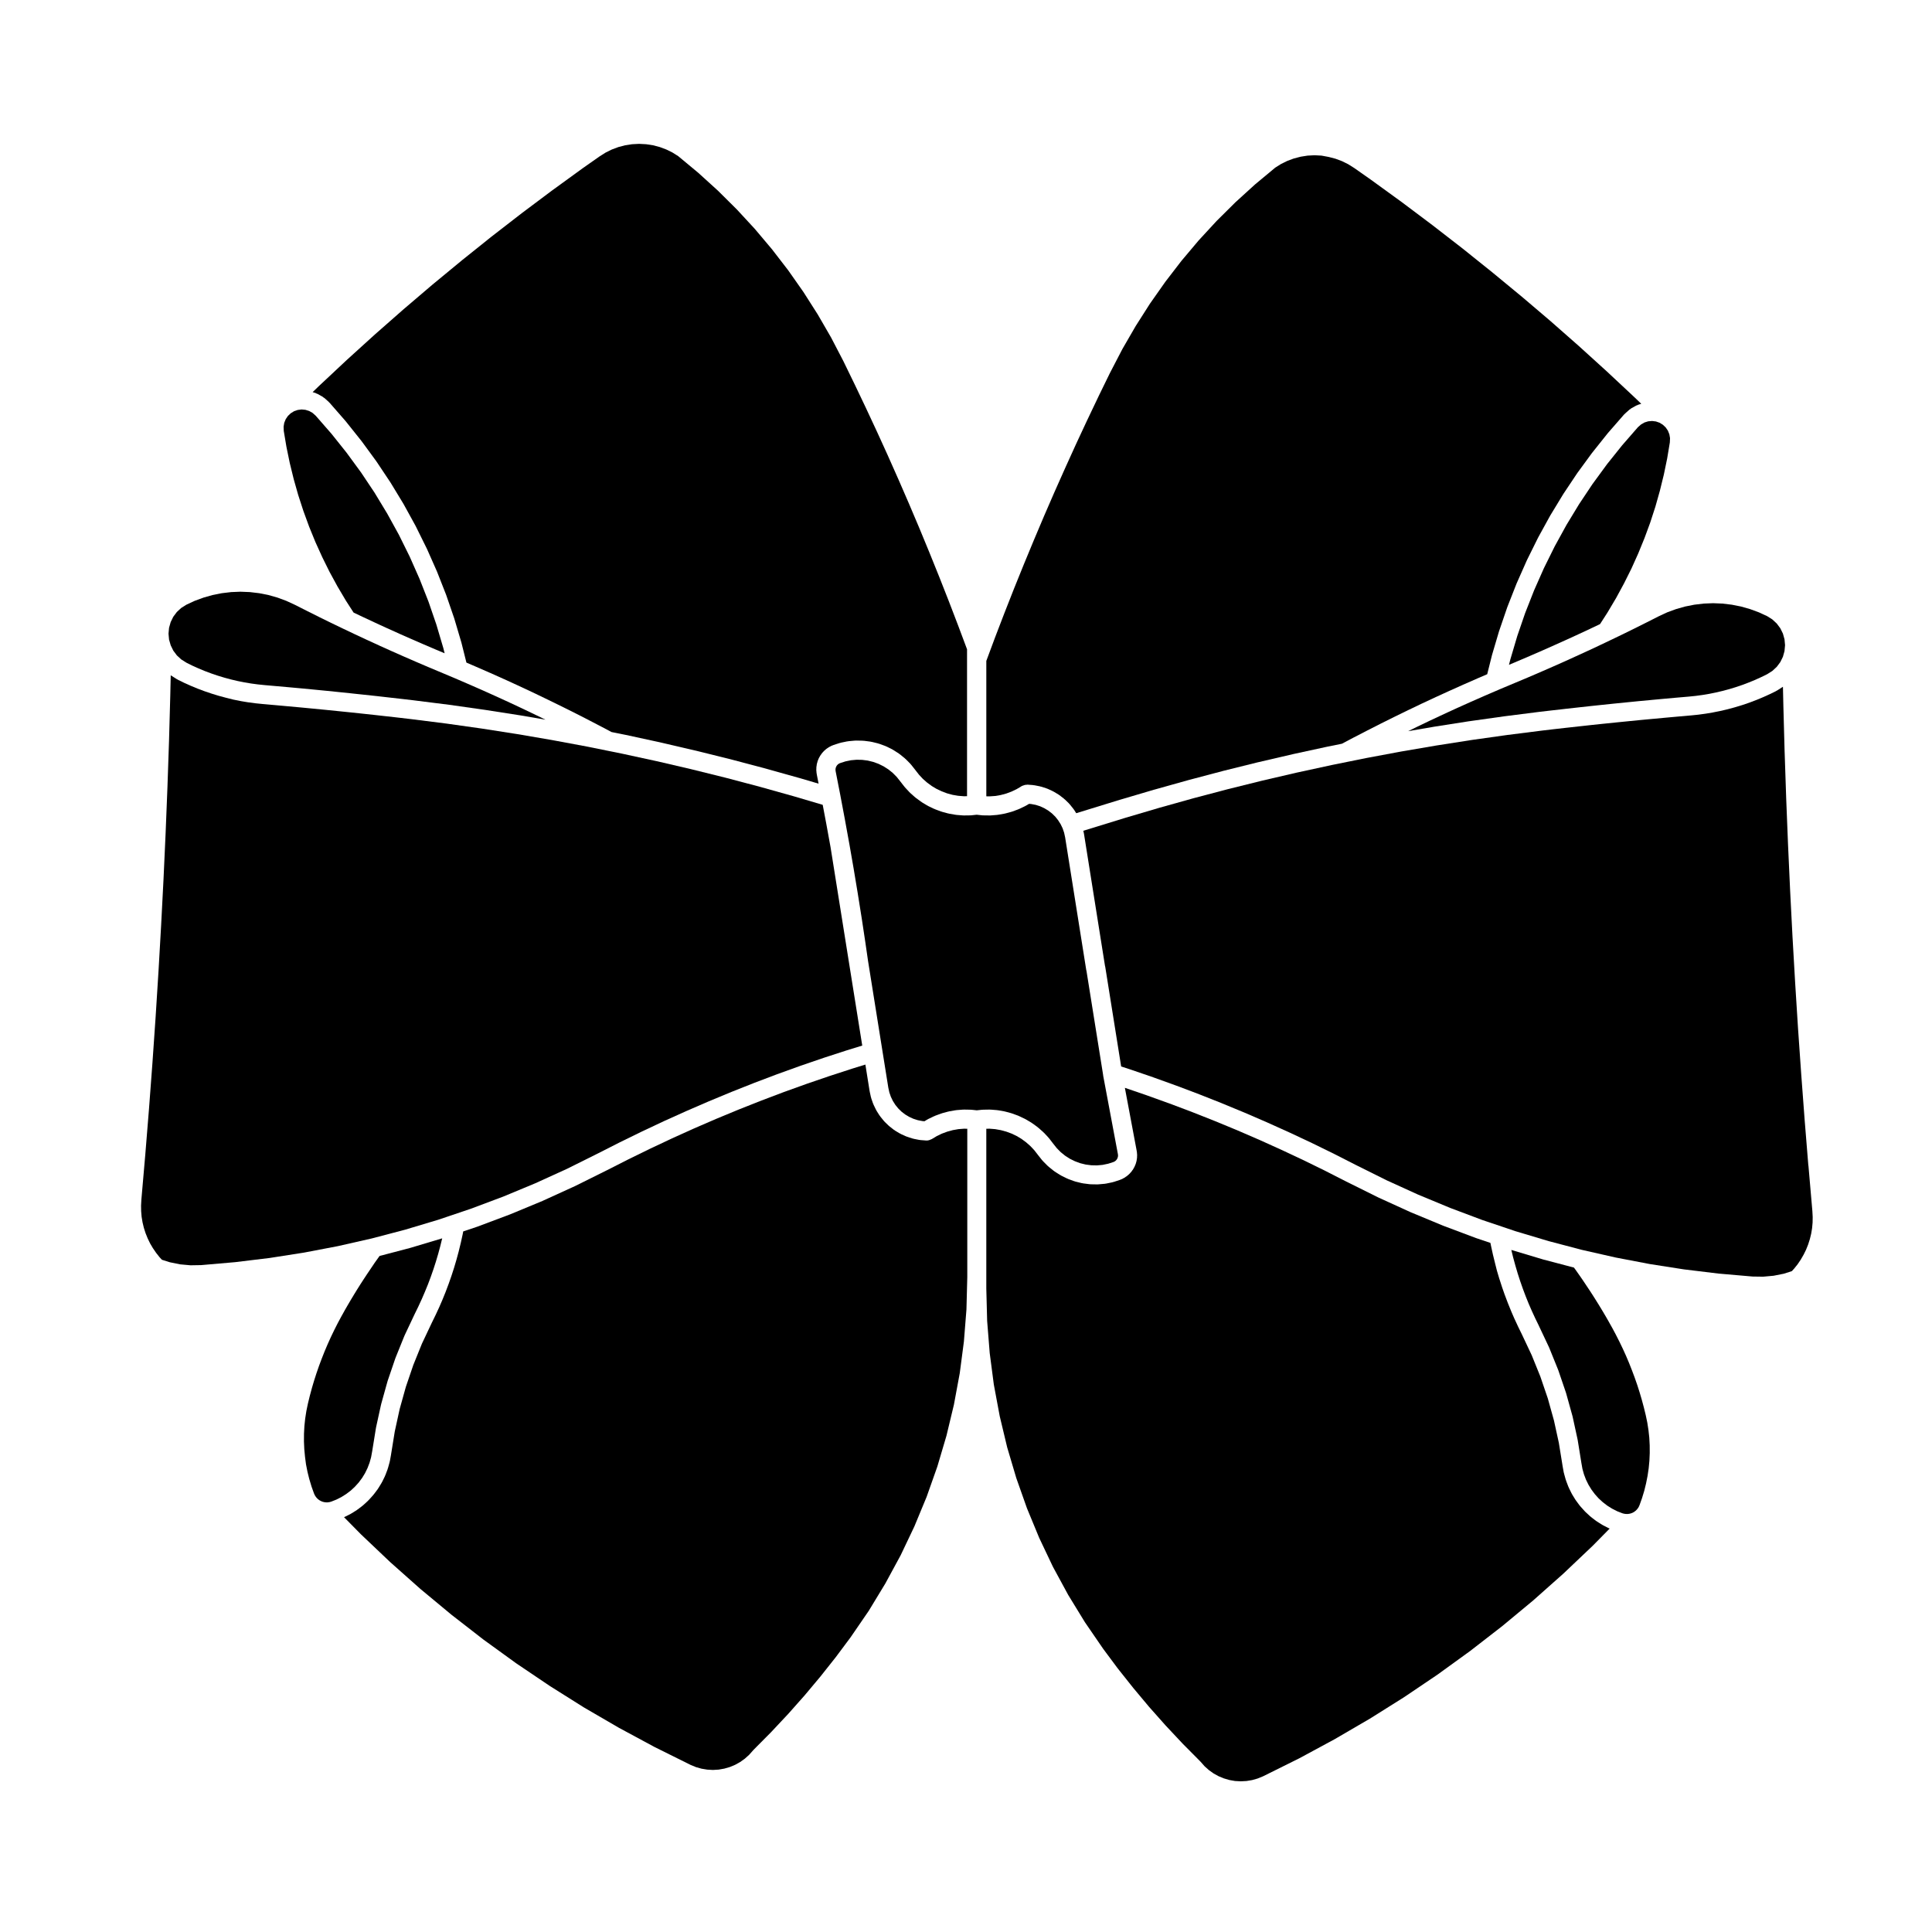
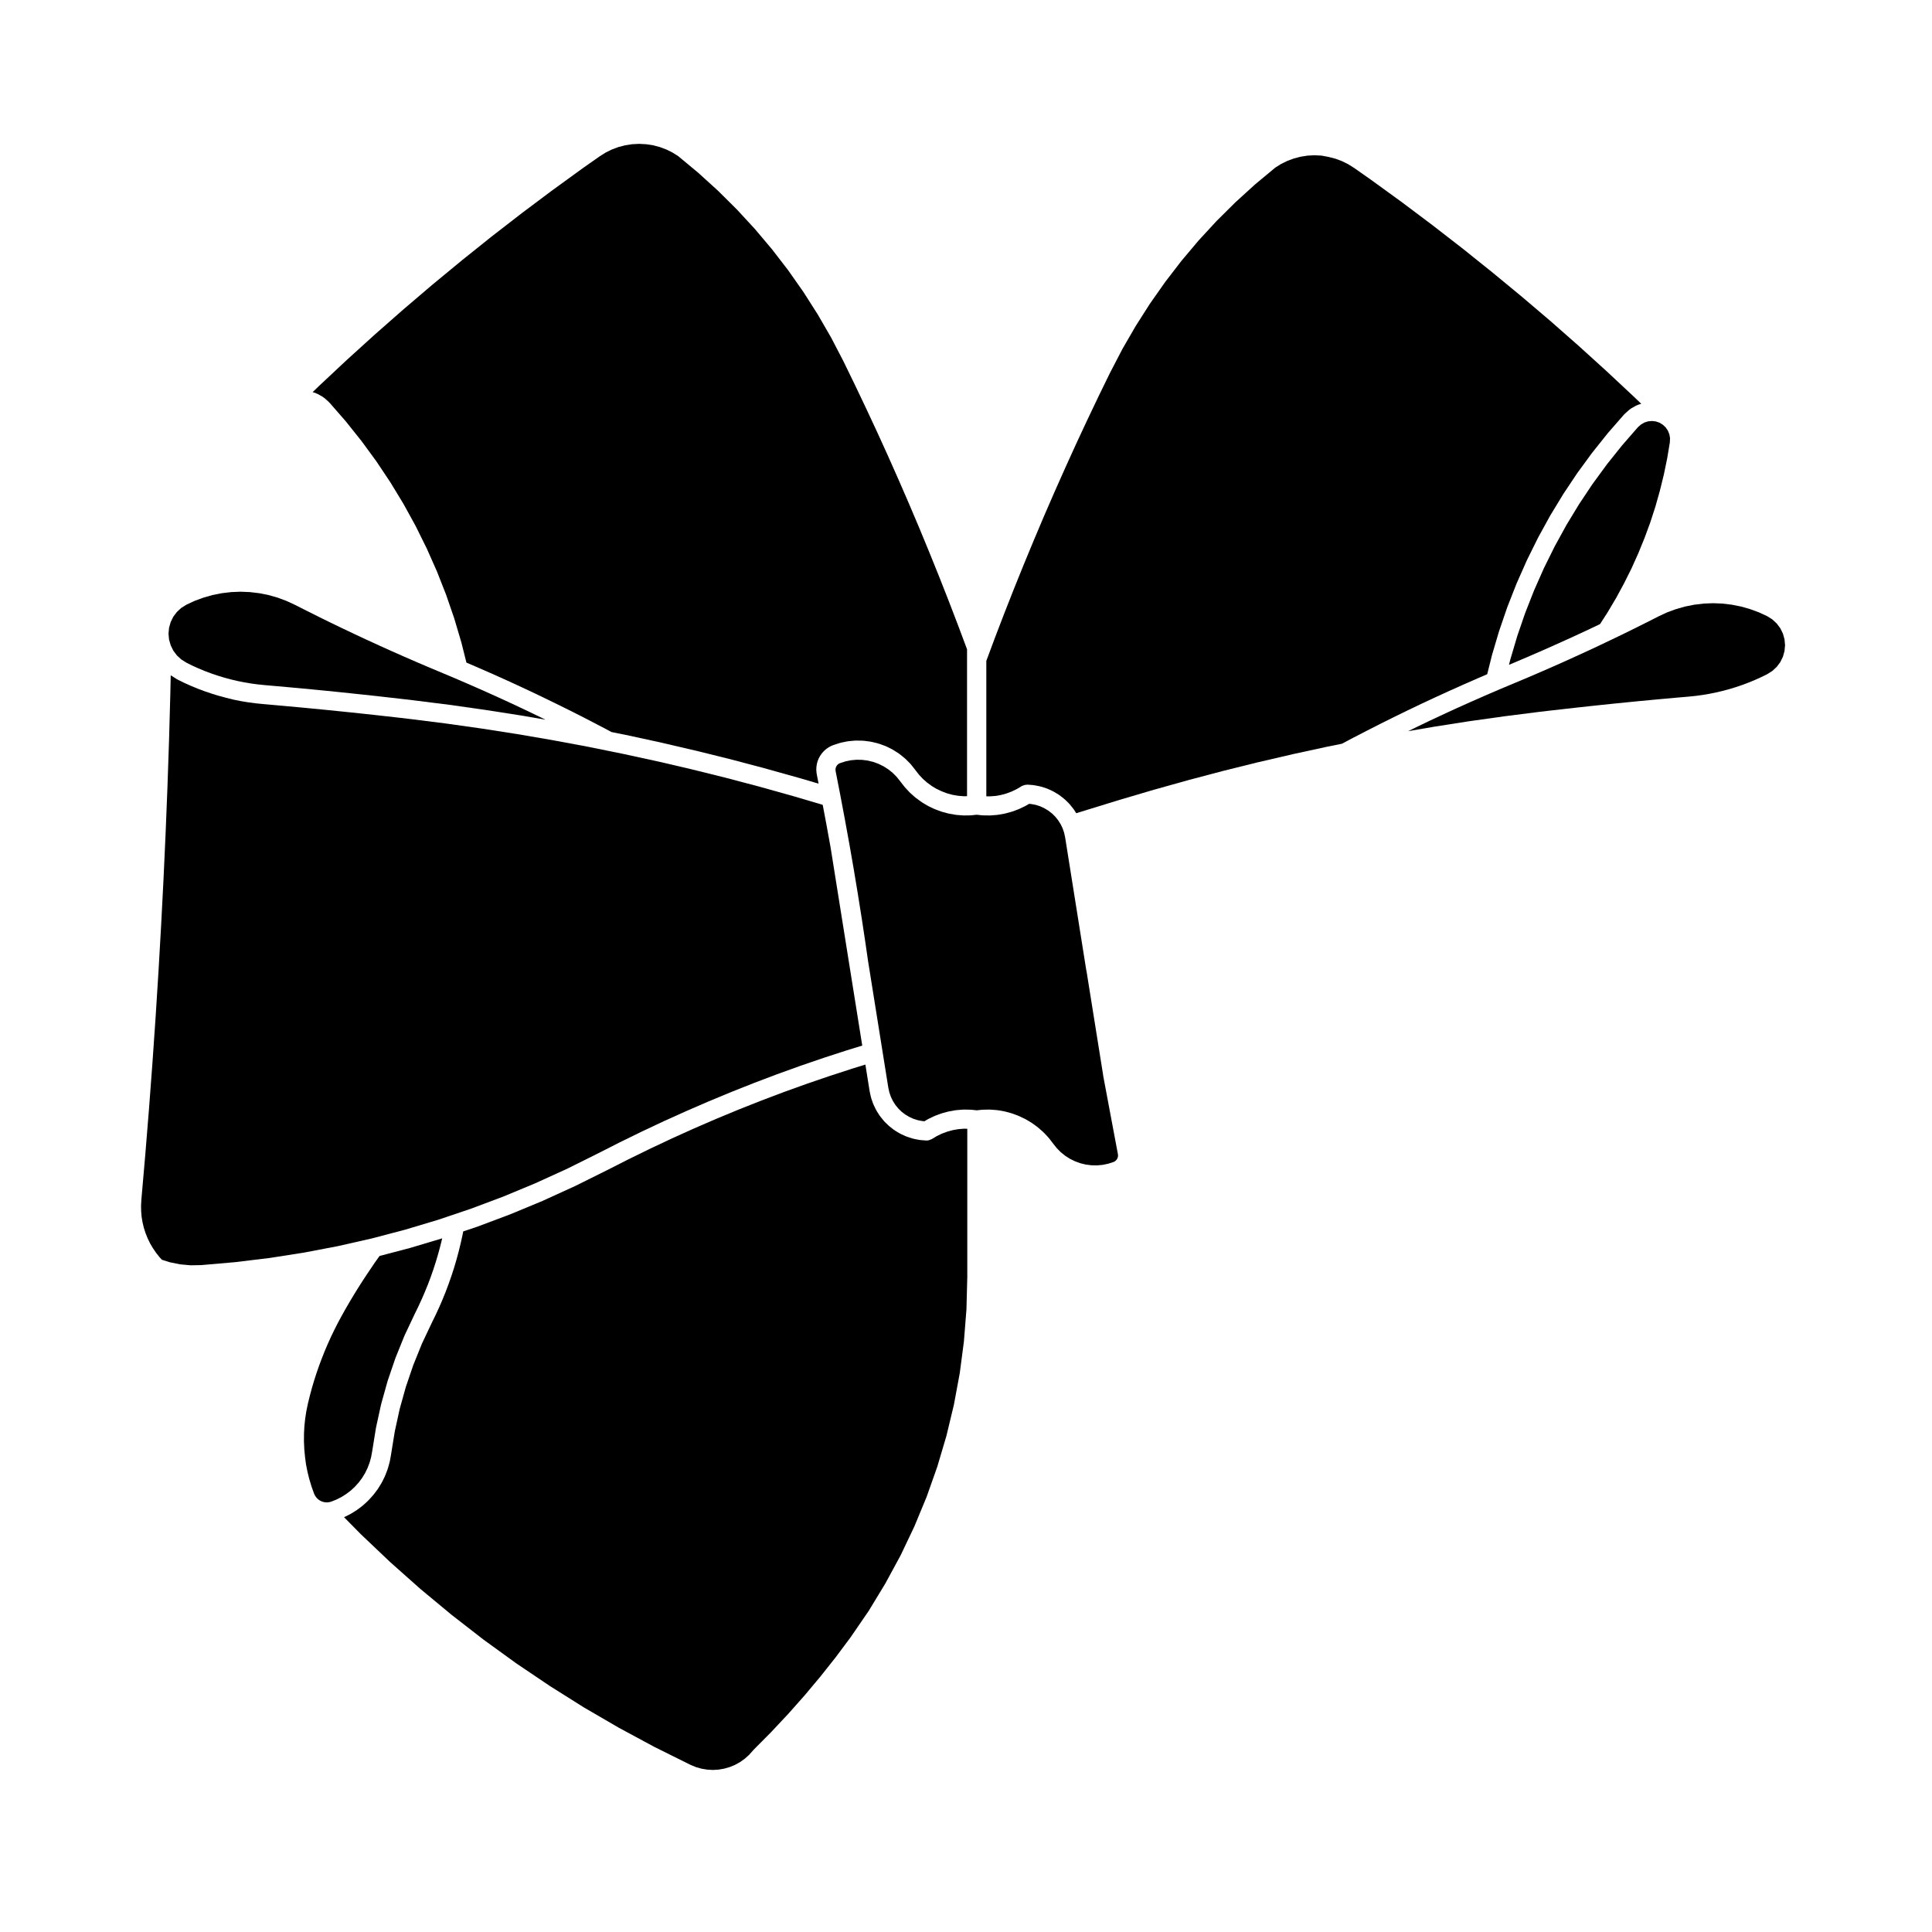
<svg xmlns="http://www.w3.org/2000/svg" fill="#000000" width="800px" height="800px" version="1.1" viewBox="144 144 512 512">
  <g>
-     <path d="m561.57 480.55-0.457-0.629-8.082-2.125c-0.012 0-0.016-0.012-0.031-0.012-0.016-0.012-0.035-0.004-0.051-0.012l-8.434-2.527 0.492 2.023s0.004 0 0.004 0.004l0.582 2.129 0.609 2.062v0.004l0.641 1.98 0.73 2.086 0.746 1.98 0.785 1.949v0.004l0.875 2.004 0.898 1.941 0.953 1.953v0.02c0.004 0.012 0.012 0.012 0.012 0.016l2.664 5.644c0.012 0.02 0.004 0.051 0.016 0.07 0.012 0.023 0.031 0.039 0.039 0.059l2.344 5.793c0.012 0.02 0.004 0.039 0.016 0.07 0.012 0.02 0.031 0.035 0.035 0.059l2.016 5.91c0.004 0.023 0.004 0.051 0.012 0.074 0.004 0.023 0.023 0.039 0.035 0.066l1.672 6.016c0.012 0.023 0 0.051 0.012 0.07 0.004 0.031 0.02 0.047 0.031 0.07l1.328 6.102c0.012 0.02 0 0.047 0 0.07 0.012 0.023 0.023 0.047 0.031 0.07l0.992 6.16 0.277 1.562 0.402 1.441 0.527 1.395 0.672 1.367 0.777 1.27 0.902 1.215 0.996 1.113 1.113 1.023 1.199 0.922 1.258 0.785 1.352 0.691 1.375 0.539 0.473 0.125 0.441 0.059 0.473 0.012 0.438-0.055 0.457-0.109 0.434-0.168 0.395-0.215 0.367-0.277 0.328-0.309 0.301-0.363 0.242-0.383 0.215-0.484 0.648-1.82 0.598-1.969 0.484-1.969 0.395-1.996 0.297-2.004 0.188-1.988 0.09-2.035-0.012-2.062-0.105-1.996-0.219-2.019-0.312-2.004-0.418-1.996-0.492-2.012-0.543-2.019v-0.004l-0.574-1.949-0.621-1.953-0.699-2.004-0.711-1.898-0.754-1.91-0.816-1.93-0.867-1.91-0.875-1.82-0.961-1.895v-0.004l-0.957-1.785-0.82-1.457v-0.012l-0.805-1.406-0.848-1.441-0.855-1.414v-0.004l-0.855-1.375v-0.004l-0.891-1.414-0.012-0.02-0.883-1.359-0.926-1.387-0.906-1.359-0.953-1.375z" />
    <path d="m583.5 307.36-3.082 1.566h-0.008l-3.172 1.586h-0.004l-0.012 0.008-3.168 1.559h-0.012l-0.008 0.008-3.188 1.535h-0.004l-0.008 0.004-3.199 1.523-0.012 0.004-0.004 0.004-3.199 1.492h-0.012l-0.004 0.008-3.215 1.469-0.016 0.012-3.219 1.453h-0.012l-0.004 0.008-3.234 1.43h-0.012l-0.004 0.004-3.238 1.41-0.012 0.008h-0.004l-3.254 1.395h-0.012l-0.008 0.004-6.93 2.906-0.004 0.008-3.68 1.582-0.008 0.004-3.617 1.594h-0.012l-3.652 1.641h-0.004l-3.602 1.652-3.609 1.691h-0.004l-3.613 1.734-2.25 1.105 6.711-1.148h0.012l0.027-0.012 9.336-1.461h0.02l0.02-0.004 9.363-1.316h0.02l0.016-0.004 9.379-1.191h0.02l3.285-0.383h0.012l3.273-0.371 0.004-0.004 3.281-0.363 3.285-0.363h0.004l3.285-0.348h0.004l3.285-0.344h0.008l3.289-0.328 3.277-0.328h0.016l3.277-0.305 0.008-0.004 3.289-0.305h0.012l3.285-0.297h0.004l3.25-0.281h0.004l1.84-0.188 1.809-0.246 1.805-0.301 1.746-0.355 1.773-0.418 1.77-0.473 1.707-0.52 1.754-0.594 1.68-0.637 1.672-0.684 1.652-0.75 1.586-0.777 1.375-0.871 1.156-1.074 0.941-1.258 0.691-1.406 0.422-1.512 0.145-1.566-0.145-1.562-0.422-1.512-0.691-1.406-0.941-1.258-1.156-1.074-1.367-0.867-2.195-1.016-2.359-0.867-2.391-0.68-2.434-0.484-2.496-0.297-2.481-0.102-2.473 0.102-2.504 0.297-2.434 0.484-2.394 0.68-2.336 0.855z" />
-     <path d="m423.04 559.22 4.047 7.457 4.438 7.246 4.82 7.023 3.883 5.219 4.102 5.164 4.203 5.023 4.348 4.898 4.519 4.82 4.621 4.656c0.02 0.02 0.02 0.039 0.039 0.059 0.016 0.02 0.039 0.02 0.059 0.039l1.109 1.254 1.129 1.008 1.238 0.887 1.328 0.734 1.395 0.578 1.473 0.434 1.5 0.266 1.496 0.082 1.559-0.082 1.48-0.246 1.461-0.414 1.461-0.598 9.578-4.758 9.355-5.055 9.332-5.438s0.004 0 0.012-0.004l8.992-5.648h0.004l8.934-6.031 8.652-6.266 8.484-6.578 8.223-6.82 7.996-7.106 7.777-7.379 4.484-4.551c-0.023-0.016-0.047-0.035-0.074-0.051-0.035-0.016-0.07-0.004-0.105-0.023l-1.547-0.785c-0.051-0.02-0.07-0.059-0.105-0.09-0.031-0.012-0.059-0.004-0.09-0.02l-1.473-0.926c-0.047-0.031-0.074-0.082-0.109-0.105-0.031-0.02-0.059-0.012-0.09-0.031l-1.375-1.055c-0.031-0.031-0.039-0.059-0.07-0.09-0.035-0.023-0.074-0.035-0.105-0.059l-1.281-1.18c-0.035-0.031-0.047-0.07-0.074-0.102-0.023-0.031-0.059-0.039-0.09-0.07l-1.16-1.289c-0.031-0.035-0.039-0.082-0.07-0.105-0.02-0.031-0.059-0.039-0.082-0.07l-1.039-1.395c-0.031-0.039-0.035-0.086-0.059-0.125-0.02-0.023-0.055-0.035-0.074-0.066l-0.906-1.484c-0.02-0.047-0.02-0.098-0.051-0.133-0.012-0.031-0.051-0.039-0.059-0.07l-0.766-1.566c-0.02-0.047-0.016-0.098-0.035-0.137-0.016-0.031-0.047-0.039-0.055-0.07l-0.613-1.621c-0.02-0.051-0.012-0.102-0.023-0.145-0.012-0.031-0.039-0.039-0.051-0.07l-0.465-1.676c-0.012-0.035 0-0.074-0.012-0.105-0.012-0.047-0.039-0.086-0.051-0.121l-0.309-1.715c0-0.004 0.004-0.012 0-0.02 0-0.004 0-0.012-0.004-0.02l-0.988-6.109-1.301-5.953-1.633-5.859-1.98-5.801-2.281-5.637-2.621-5.562-0.973-1.98c0-0.012 0-0.023-0.012-0.039 0-0.004-0.012-0.012-0.012-0.016l-0.926-2c-0.012-0.012-0.004-0.023-0.012-0.035-0.004-0.004-0.012-0.016-0.02-0.02l-0.875-2.019c0-0.012 0-0.031-0.004-0.039-0.004-0.012-0.016-0.012-0.016-0.02l-0.828-2.035c-0.004-0.016 0-0.031-0.012-0.039 0-0.012-0.012-0.012-0.012-0.02l-0.777-2.062c-0.012-0.016-0.004-0.023-0.012-0.035 0-0.012-0.012-0.012-0.016-0.02l-0.73-2.086c-0.004-0.012-0.004-0.023-0.004-0.039 0-0.004-0.012-0.012-0.012-0.016l-0.68-2.102c-0.012-0.012 0-0.023-0.012-0.039 0-0.012-0.012-0.012-0.012-0.02l-0.629-2.109v-0.039c0-0.004-0.012-0.016-0.016-0.02l-0.539-2.144v-0.031c-0.004-0.012-0.012-0.02-0.012-0.023l-0.527-2.141v-0.031c0-0.012-0.012-0.02-0.012-0.035l-0.473-2.156c-0.004-0.012 0-0.02 0-0.035-0.004-0.012-0.012-0.02-0.016-0.031l-0.141-0.719-3.738-1.258c-0.02-0.004-0.031-0.02-0.047-0.023-0.016-0.004-0.023-0.004-0.035-0.004l-8.66-3.254c-0.016-0.012-0.02-0.02-0.035-0.02-0.016-0.012-0.035-0.012-0.047-0.012l-8.551-3.551c-0.02 0-0.031-0.02-0.039-0.02-0.016-0.012-0.031-0.012-0.039-0.012l-8.422-3.84c-0.02-0.004-0.031-0.02-0.039-0.023-0.016-0.004-0.031-0.004-0.039-0.012l-8.289-4.121-0.012-0.004c-0.004-0.004-0.012 0-0.012-0.004l-5.758-2.934v-0.004l-5.727-2.805-5.848-2.746h-0.004l-5.805-2.625c-0.004-0.004-0.012-0.004-0.012-0.004l-5.934-2.57-5.926-2.449-5.945-2.352-6.039-2.281h-0.012l-5.984-2.156-0.004-0.004-5.871-2.012 3.113 16.582c0.004 0.02 0 0.035 0 0.051 0.004 0.02 0.02 0.035 0.02 0.051l0.074 0.516c0.004 0.051-0.016 0.09-0.004 0.137 0 0.059 0.031 0.109 0.031 0.176l0.012 0.516c0 0.051-0.02 0.098-0.023 0.145-0.004 0.051 0.02 0.098 0.016 0.141l-0.051 0.508c-0.004 0.051-0.031 0.09-0.039 0.133-0.012 0.039 0.012 0.086 0 0.133l-0.105 0.504c-0.016 0.059-0.051 0.105-0.066 0.168-0.02 0.051-0.004 0.102-0.02 0.141l-0.168 0.488c-0.016 0.035-0.051 0.051-0.066 0.082-0.023 0.066-0.016 0.125-0.047 0.188l-0.219 0.453c-0.016 0.039-0.055 0.051-0.074 0.09-0.023 0.051-0.031 0.105-0.066 0.16l-0.266 0.434c-0.031 0.039-0.07 0.055-0.102 0.09-0.035 0.055-0.047 0.109-0.09 0.168l-0.324 0.398c-0.031 0.035-0.07 0.051-0.102 0.082-0.035 0.039-0.051 0.09-0.086 0.121l-0.363 0.359c-0.035 0.039-0.086 0.051-0.121 0.082-0.039 0.039-0.059 0.082-0.102 0.109l-0.402 0.312c-0.031 0.023-0.07 0.016-0.102 0.035-0.059 0.047-0.102 0.105-0.156 0.145l-0.441 0.258c-0.031 0.023-0.074 0.016-0.105 0.035-0.055 0.023-0.09 0.074-0.137 0.102l-0.473 0.211c-0.039 0.02-0.09 0.012-0.133 0.031-0.039 0.02-0.082 0.059-0.125 0.07l-1.688 0.551c-0.051 0.016-0.105 0.012-0.156 0.02-0.039 0.012-0.07 0.039-0.105 0.051l-1.742 0.359c-0.07 0.016-0.137 0.016-0.207 0.023-0.031 0-0.051 0.016-0.07 0.02l-1.773 0.156c-0.082 0.012-0.152 0.012-0.227 0.012h-0.051l-1.785-0.031c-0.004 0-0.012-0.012-0.02-0.012-0.082 0-0.168 0-0.25-0.012l-1.762-0.227c-0.035-0.012-0.055-0.031-0.086-0.031-0.07-0.012-0.125-0.012-0.195-0.023l-1.723-0.422c-0.051-0.016-0.082-0.047-0.125-0.055-0.051-0.02-0.098-0.012-0.141-0.031l-1.664-0.609c-0.051-0.02-0.086-0.059-0.125-0.082-0.035-0.02-0.086-0.012-0.117-0.031l-1.594-0.785c-0.055-0.023-0.086-0.07-0.133-0.102-0.039-0.02-0.082-0.012-0.105-0.035l-1.496-0.953c-0.039-0.023-0.055-0.066-0.09-0.086-0.047-0.035-0.102-0.047-0.137-0.082l-1.379-1.117c-0.039-0.035-0.055-0.074-0.098-0.109-0.031-0.031-0.082-0.039-0.109-0.074l-1.25-1.258c-0.035-0.035-0.051-0.09-0.086-0.121-0.031-0.039-0.074-0.051-0.105-0.09l-1.102-1.387c-0.004-0.012-0.004-0.012-0.004-0.02-0.004 0-0.012 0-0.012-0.004l-0.988-1.273-1.047-1.113-1.094-0.961-1.238-0.918-1.285-0.766-1.34-0.645-1.414-0.523-1.461-0.395-1.484-0.262-1.496-0.117-0.855 0.016v42.371l0.223 8.555 0.676 8.488 1.094 8.375 1.562 8.375 1.977 8.266 2.414 8.137 2.832 8.012 3.238 7.836z" />
-     <path d="m616.95 343.39c0-0.004-0.004-0.004-0.004-0.012l-0.332-12.172v-0.004-0.004l-0.117-5.199-1.598 1.02c-0.035 0.02-0.07 0.012-0.105 0.031-0.051 0.031-0.082 0.082-0.137 0.105l-1.707 0.836c-0.016 0.004-0.023 0-0.035 0.004-0.016 0.004-0.02 0.02-0.035 0.023l-1.727 0.781c-0.016 0.004-0.031 0-0.047 0.012-0.016 0.004-0.023 0.02-0.035 0.023l-1.762 0.727c-0.012 0.004-0.02 0-0.035 0.004-0.016 0.004-0.02 0.016-0.035 0.02l-1.773 0.672c-0.012 0.004-0.031 0-0.039 0.004-0.02 0.004-0.023 0.016-0.039 0.02l-1.797 0.609c-0.016 0.004-0.031 0-0.051 0.004-0.012 0.004-0.02 0.012-0.031 0.016l-1.812 0.551c-0.016 0.004-0.031 0-0.047 0.004-0.012 0-0.02 0.012-0.031 0.016l-1.828 0.492c-0.02 0.004-0.039 0-0.051 0.004-0.016 0-0.02 0.012-0.031 0.012l-1.848 0.434c-0.02 0.004-0.035 0-0.051 0.004-0.012 0-0.02 0.004-0.031 0.012l-1.863 0.371c-0.016 0-0.035 0-0.055 0.004-0.012 0-0.012 0.004-0.02 0.012l-1.867 0.312c-0.02 0-0.039 0-0.059 0.004-0.012 0-0.016 0.004-0.02 0.004l-1.879 0.258c-0.023 0-0.051 0-0.07 0.004-0.004 0-0.012 0.004-0.02 0.004l-1.879 0.191h-0.039l-3.273 0.289-3.273 0.297h-0.004l-3.285 0.309h-0.047l-3.223 0.301h-0.004l-3.273 0.324-3.273 0.328h-0.004l-3.281 0.336h-0.031l-3.238 0.344-3.273 0.359-3.273 0.363h-0.031l-3.231 0.367h-0.004l-3.258 0.383-9.355 1.184-9.309 1.309-9.34 1.461h-0.012l-9.23 1.578h-0.012l-9.301 1.738-5.164 1.043h-0.004l-4.051 0.82-9.215 2h-0.012l-9.125 2.121h-0.004l-9.176 2.277h-0.004l-9.074 2.394-9.078 2.539-9.027 2.664-11.141 3.43 0.156 0.699c0 0.023-0.004 0.047 0 0.07 0 0.023 0.02 0.047 0.023 0.07l5.562 34.945c0.016 0.055 0.031 0.105 0.039 0.168 0.004 0.02 0.023 0.039 0.023 0.066l4.223 26.449 2.344 0.762c0.012 0 0.012 0.004 0.02 0.012h0.02l6.121 2.098c0.004 0 0.012 0.012 0.02 0.012 0.004 0.004 0.012 0 0.016 0.004l6.074 2.191c0.004 0 0.012 0.012 0.016 0.012h0.023l6.039 2.281c0.012 0.004 0.016 0.012 0.02 0.016 0.012 0.004 0.012 0 0.02 0.004l6.004 2.371c0.004 0.004 0.012 0.012 0.016 0.012 0.012 0.012 0.016 0.004 0.02 0.012l5.977 2.469s0.012 0.004 0.012 0.012h0.023l5.934 2.57c0.004 0.004 0.016 0.012 0.02 0.02h0.016l5.891 2.656c0.004 0 0.004 0.012 0.016 0.012 0.004 0 0.012 0 0.02 0.004l5.848 2.746c0.004 0.004 0.016 0.012 0.02 0.016 0.004 0 0.016 0 0.02 0.004l5.801 2.84c0.004 0.004 0.012 0.004 0.012 0.012 0.012 0.004 0.016 0.004 0.02 0.004l5.758 2.934 8.246 4.102 8.324 3.789 8.52 3.531 8.496 3.195h0.004l5.133 1.727s0.004 0 0.012 0.004l3.582 1.211 8.828 2.641 8.785 2.312 8.984 2.035 9.023 1.727 9.027 1.41 9.164 1.113 9.039 0.785 2.812 0.039 2.766-0.25 2.707-0.539 2.117-0.676 0.625-0.68 0.902-1.133 0.848-1.25 0.754-1.309 0.641-1.301 0.562-1.406 0.449-1.414 0.352-1.445 0.238-1.43 0.137-1.512 0.023-1.477-0.086-1.582-1.043-12.051v-0.004l-0.02 0.023-0.984-12.133 0.004-0.012s-0.004 0-0.004-0.004l-0.91-12.141v-0.004-0.012l-0.848-12.148c0-0.004 0.004-0.004 0-0.012v-0.004l-0.766-12.152s0.004-0.012 0-0.012v-0.004l-0.699-12.156v-0.012l-0.625-12.156s0.004-0.004 0.004-0.012c0-0.004-0.004-0.004-0.004-0.004l-0.555-12.168 0.004-0.004s-0.004 0-0.004-0.004l-0.484-12.168 0.004-0.004s-0.004-0.004-0.004-0.004z" />
    <path d="m225.09 532.04 0.398 2.023 0.473 1.898 0.609 2.023 0.645 1.797 0.215 0.473 0.258 0.402 0.281 0.348 0.336 0.316 0.359 0.262 0.406 0.223 0.438 0.176 0.418 0.102 0.473 0.059 0.457-0.004 0.465-0.066 0.438-0.117 1.391-0.551 1.328-0.672 1.285-0.812 1.199-0.91 1.098-1.023 1.008-1.113 0.902-1.211 0.777-1.27 0.66-1.359 0.539-1.422 0.398-1.43 0.293-1.602 0.988-6.121c0.004-0.023 0.02-0.047 0.023-0.07 0-0.023-0.004-0.051 0-0.07l1.336-6.102c0.004-0.023 0.02-0.039 0.031-0.07 0.004-0.02 0-0.047 0.004-0.07l1.676-6.012c0.004-0.023 0.023-0.039 0.031-0.059 0.004-0.031 0-0.055 0.012-0.082l2.016-5.914c0.004-0.023 0.023-0.039 0.035-0.066 0.004-0.023 0-0.047 0.012-0.066l2.336-5.785c0.012-0.023 0.031-0.039 0.039-0.059 0.012-0.031 0.004-0.051 0.016-0.074l2.664-5.648c0-0.004 0.004-0.004 0.012-0.016 0-0.004 0-0.012 0.004-0.02l0.969-1.98 0.898-1.945 0.836-1.934 0.828-2.023 0.734-1.949 0.73-2.086 0.648-2.012 0.613-2.07 0.559-2.066 0.5-2.035-8.434 2.523c-0.016 0.004-0.035 0.004-0.055 0.004-0.012 0.012-0.02 0.016-0.031 0.02l-8.074 2.121-0.457 0.629v0.004l-0.934 1.309v0.012l-0.949 1.406v0.004l-0.918 1.355-0.902 1.367-0.91 1.406v0.004l-0.871 1.379-0.855 1.391v0.004l-0.852 1.414-0.848 1.441v0.004l-0.801 1.387v0.012l-0.816 1.465-0.961 1.785-0.961 1.898-0.875 1.824-0.848 1.875-0.832 1.961v0.004l-0.754 1.906-0.711 1.898-0.695 2.016-0.625 1.949-0.574 1.945v0.004l-0.543 2.019-0.492 2.012-0.418 2-0.312 2.012-0.211 2.004-0.105 1.988-0.012 2.055 0.09 2.047 0.188 1.988z" />
    <path d="m378.63 563.63 4.055-7.477 3.633-7.633 3.25-7.848 2.84-8.035 2.41-8.137 1.984-8.266 1.547-8.352 1.098-8.383 0.672-8.484 0.223-8.566v-39.316l-0.863-0.016-1.492 0.117-1.484 0.262-1.449 0.395-1.43 0.527-1.352 0.648-1.379 0.828c-0.039 0.02-0.098 0.012-0.137 0.039-0.352 0.18-0.734 0.312-1.152 0.312-0.066 0-0.133 0-0.203-0.004l-1.512-0.117c-0.02-0.004-0.039-0.016-0.066-0.016-0.074-0.012-0.145-0.012-0.223-0.023l-1.492-0.293c-0.039-0.012-0.07-0.039-0.109-0.051-0.059-0.012-0.117-0.012-0.176-0.023l-1.441-0.465c-0.051-0.016-0.086-0.055-0.133-0.074-0.047-0.02-0.09-0.012-0.137-0.031l-1.379-0.625c-0.055-0.023-0.09-0.074-0.141-0.105-0.035-0.02-0.082-0.012-0.117-0.031l-1.301-0.777c-0.059-0.039-0.098-0.102-0.145-0.137-0.031-0.02-0.07-0.012-0.102-0.031l-1.199-0.938c-0.039-0.031-0.055-0.074-0.098-0.105-0.035-0.031-0.086-0.039-0.121-0.082l-1.09-1.055c-0.039-0.039-0.055-0.102-0.098-0.137-0.031-0.039-0.082-0.051-0.105-0.09l-0.953-1.18c-0.035-0.039-0.047-0.102-0.074-0.145-0.023-0.031-0.07-0.051-0.098-0.086l-0.812-1.281c-0.035-0.055-0.035-0.117-0.066-0.172-0.02-0.039-0.055-0.051-0.074-0.086l-0.66-1.367c-0.031-0.066-0.023-0.125-0.051-0.191-0.012-0.031-0.051-0.051-0.066-0.086l-0.492-1.43c-0.016-0.047-0.004-0.09-0.016-0.125-0.016-0.059-0.051-0.102-0.059-0.152l-0.324-1.48c-0.004-0.02 0-0.047 0-0.07-0.004-0.023-0.02-0.047-0.023-0.07l-1.117-6.996-3.379 1.043-6.109 1.988-6.09 2.082s-0.004 0-0.004 0.004l-5.996 2.156h-0.004l-6.047 2.293-5.945 2.352-5.949 2.465-5.906 2.555-5.805 2.621s-0.004 0-0.004 0.004l-5.844 2.75-5.754 2.816-5.742 2.918c0 0.004-0.004 0-0.012 0.004-0.004 0-0.004 0-0.012 0.004l-8.289 4.121c-0.012 0.004-0.023 0.004-0.035 0.012-0.016 0.004-0.023 0.02-0.039 0.023l-8.422 3.84c-0.012 0.012-0.023 0.004-0.039 0.012-0.012 0.012-0.02 0.02-0.035 0.031l-8.543 3.543c-0.016 0.012-0.031 0.004-0.047 0.012-0.016 0.012-0.02 0.02-0.035 0.023l-8.664 3.254c-0.016 0.012-0.035 0-0.051 0.012-0.012 0-0.02 0.012-0.031 0.02l-3.742 1.258-0.141 0.73c0 0.012-0.012 0.02-0.012 0.031v0.031l-0.473 2.156c0 0.012-0.012 0.02-0.016 0.031v0.031l-0.523 2.144c0 0.012-0.012 0.02-0.012 0.031v0.031l-0.574 2.125c0 0.004-0.012 0.012-0.012 0.016v0.035l-0.625 2.117c0 0.012-0.012 0.016-0.016 0.023-0.004 0.016 0 0.023-0.004 0.047l-0.68 2.098c0 0.004-0.012 0.012-0.012 0.016 0 0.016 0 0.023-0.004 0.035l-0.73 2.086c0 0.012-0.012 0.012-0.016 0.02 0 0.012 0 0.02-0.004 0.035l-0.777 2.066c0 0.004-0.012 0.012-0.016 0.016-0.004 0.02 0 0.031-0.004 0.047l-0.828 2.035c0 0.004-0.012 0.012-0.016 0.016-0.004 0.016 0 0.031-0.004 0.039l-0.875 2.023c0 0.004-0.012 0.012-0.016 0.02-0.004 0.012-0.004 0.02-0.012 0.035l-0.926 2c0 0.012-0.012 0.012-0.016 0.02-0.004 0.012-0.004 0.02-0.012 0.035l-0.969 1.98v0.004l-2.625 5.551-2.277 5.637-1.98 5.805-1.633 5.856-1.301 5.953-0.988 6.109c0 0.012-0.004 0.016-0.004 0.02v0.031l-0.312 1.715c-0.004 0.039-0.035 0.074-0.047 0.117-0.004 0.031 0 0.07-0.004 0.105l-0.465 1.672c-0.004 0.023-0.035 0.039-0.047 0.07-0.016 0.051-0.004 0.105-0.023 0.152l-0.613 1.621c-0.012 0.031-0.047 0.039-0.055 0.07-0.02 0.051-0.016 0.102-0.035 0.145l-0.762 1.559c-0.016 0.031-0.051 0.047-0.066 0.074-0.023 0.047-0.023 0.098-0.051 0.133l-0.906 1.484c-0.016 0.031-0.051 0.039-0.07 0.07-0.023 0.039-0.031 0.09-0.059 0.125l-1.039 1.387c-0.02 0.031-0.059 0.039-0.082 0.07-0.031 0.039-0.035 0.082-0.066 0.109l-1.16 1.289c-0.023 0.031-0.059 0.035-0.09 0.066s-0.039 0.07-0.07 0.102l-1.273 1.18c-0.031 0.031-0.074 0.039-0.105 0.07-0.031 0.023-0.047 0.066-0.082 0.09l-1.379 1.055c-0.02 0.02-0.055 0.012-0.082 0.031-0.039 0.031-0.059 0.07-0.105 0.102l-1.473 0.926c-0.031 0.02-0.066 0.012-0.098 0.031-0.039 0.02-0.07 0.066-0.109 0.09l-1.551 0.777c-0.031 0.02-0.066 0.012-0.102 0.031-0.031 0.012-0.047 0.035-0.074 0.047l4.488 4.551 7.773 7.379 7.996 7.106 8.227 6.828 8.48 6.586 8.645 6.262 8.914 6.012 9.062 5.703 9.27 5.391 9.391 5.062 9.598 4.769 1.422 0.586 1.473 0.414 1.512 0.25 1.508 0.086 1.512-0.09 1.508-0.266 1.48-0.43 1.379-0.574 1.344-0.75 1.234-0.883 1.137-1.02 1.094-1.234c0.016-0.02 0.039-0.023 0.055-0.039 0.016-0.02 0.02-0.051 0.039-0.066l4.621-4.656 4.519-4.816 4.375-4.934 4.191-5.004 4.047-5.106 3.934-5.273 4.82-7.027z" />
    <path d="m573.88 262.02-3.996 4.992-3.859 5.273-3.57 5.356-3.316 5.461-3.121 5.68-2.871 5.801-2.606 5.887-2.363 6.008-2.082 6.066-1.848 6.242-0.352 1.398 2.312-0.973 3.219-1.375 0.004-0.004 3.246-1.41 3.191-1.418 0.008-0.004 3.223-1.453h0.012l3.172-1.453 0.004-0.008 3.18-1.473v-0.008l2.559-1.215 1.988-3.09 2.277-3.836 2.078-3.832 1.977-3.957 1.816-4.039 1.66-4.07 1.496-4.062 1.371-4.219 1.188-4.215 1.059-4.309 0.883-4.277 0.703-4.234 0.051-1.145-0.176-1.012-0.383-0.953-0.578-0.855-0.746-0.711-0.887-0.547-0.969-0.336-1.012-0.125-1.039 0.09-0.973 0.301-0.91 0.52-0.836 0.734z" />
    <path d="m181.53 466.46 0.242 1.457 0.344 1.441 0.453 1.422 0.559 1.387 0.656 1.359 0.727 1.234 0.871 1.273 0.898 1.133 0.629 0.684 2.106 0.664 2.719 0.551 2.75 0.25 2.816-0.047 9.035-0.785 9.168-1.113 9.043-1.414 8.992-1.715 8.992-2.039 8.785-2.309 8.828-2.644 3.586-1.211h0.004l5.047-1.707 8.621-3.234 8.473-3.523 8.352-3.805 8.219-4.09 5.758-2.926c0.004-0.004 0.012-0.004 0.02-0.004 0.004 0 0.012-0.012 0.016-0.012l5.805-2.84h0.016c0.004-0.004 0.012-0.012 0.016-0.016l5.844-2.75c0.004 0 0.016 0 0.023-0.012 0.004 0 0.004 0 0.012-0.004l5.891-2.656c0.004-0.004 0.012-0.004 0.016-0.004s0.012-0.012 0.02-0.012l5.934-2.57h0.016c0.004-0.004 0.012-0.012 0.016-0.012l5.969-2.481h0.02c0.004-0.004 0.012-0.012 0.016-0.012l6.004-2.383h0.02c0.012 0 0.012-0.012 0.016-0.012l6.047-2.293h0.02c0.004 0 0.012-0.012 0.016-0.012l6.082-2.191c0.004-0.004 0.012 0 0.016-0.004 0.012 0 0.016-0.012 0.02-0.012l6.109-2.09c0.004-0.004 0.012 0 0.02-0.004 0.004 0 0.012-0.004 0.016-0.012l6.144-1.996h0.02c0.004 0 0.012-0.012 0.016-0.012l4.086-1.258-3.457-21.625-4.906-30.711-0.004-0.039-0.004-0.031-1.168-6.418-0.941-4.977-7.578-2.238-9.047-2.535-9.133-2.414-9.141-2.266-9.129-2.125h-0.012l-9.238-2.004-4.019-0.812h-0.004l-5.211-1.055-9.262-1.723h-0.004l-9.234-1.582h-0.012l-9.34-1.457-9.309-1.316-9.359-1.18-3.254-0.383h-0.004l-3.231-0.367h-0.031l-3.281-0.367h-0.004l-3.258-0.352-3.238-0.344h-0.023l-3.281-0.336-3.281-0.332h-0.004l-3.266-0.316-3.246-0.312h-0.023l-3.285-0.301-3.285-0.297-3.281-0.293h-0.031l-1.883-0.191c-0.004 0-0.012-0.004-0.02-0.004-0.02 0-0.039 0-0.059-0.004l-1.879-0.25c-0.004 0-0.012-0.004-0.02-0.004-0.02 0-0.039 0-0.066-0.004l-1.875-0.312c-0.012 0-0.016-0.004-0.023-0.012-0.016 0-0.035 0-0.055-0.004l-1.859-0.371c-0.012 0-0.016-0.012-0.023-0.012-0.016 0-0.035 0-0.051-0.004l-1.848-0.465c-0.012 0-0.02-0.012-0.031-0.012-0.016-0.004-0.031 0-0.047-0.004l-1.832-0.492c-0.012 0-0.02-0.012-0.031-0.016-0.02-0.004-0.035 0-0.055-0.004l-1.809-0.555c-0.012 0-0.016-0.012-0.031-0.016-0.012-0.004-0.023 0-0.039-0.004l-1.797-0.609c-0.012-0.004-0.02-0.016-0.031-0.02-0.016-0.004-0.031 0-0.047-0.004l-1.773-0.664c-0.016-0.004-0.023-0.016-0.039-0.023-0.012-0.004-0.023 0-0.039-0.004l-1.758-0.73c-0.012-0.004-0.02-0.016-0.031-0.02s-0.023 0-0.035-0.004l-1.727-0.777c-0.016-0.004-0.023-0.02-0.039-0.023-0.012-0.004-0.023 0-0.039-0.012l-1.703-0.836c-0.051-0.023-0.086-0.074-0.133-0.105-0.035-0.016-0.07-0.012-0.105-0.031l-1.605-1.02-0.117 5.199v0.004 0.004l-0.336 12.168v0.012l-0.414 12.172v0.004 0.004l-0.484 12.16v0.004 0.004l-0.555 12.172v0.004 0.012l-0.629 12.156v0.012 0l-0.695 12.156v0.004 0.012l-0.766 12.152v0.004 0.012l-0.84 12.141v0.012 0.004l-0.91 12.141v0.004 0.012l-0.984 12.137v0.012 0.004l-1.047 12.047-0.086 1.582 0.023 1.477z" />
    <path d="m227.91 248.31c0.082 0.035 0.172 0.035 0.246 0.082l1.367 0.766c0.082 0.047 0.125 0.117 0.195 0.172 0.082 0.055 0.172 0.082 0.242 0.141l1.168 1.043c0.039 0.035 0.059 0.09 0.098 0.133 0.039 0.035 0.09 0.055 0.125 0.098l4.312 4.941c0.012 0.016 0.016 0.035 0.023 0.051 0.012 0.016 0.031 0.02 0.039 0.035l4.09 5.125c0.012 0.012 0.012 0.031 0.02 0.047 0.012 0.016 0.031 0.02 0.047 0.039l3.875 5.297c0.012 0.016 0.012 0.035 0.023 0.055 0.012 0.016 0.023 0.02 0.035 0.035l3.641 5.457c0.012 0.016 0.012 0.035 0.02 0.051 0.012 0.016 0.031 0.023 0.039 0.039l3.402 5.606c0.012 0.016 0.012 0.035 0.02 0.051 0.004 0.016 0.023 0.023 0.031 0.039l3.164 5.75c0.012 0.016 0.004 0.035 0.016 0.055 0.012 0.02 0.023 0.023 0.035 0.047l2.906 5.879c0.012 0.016 0.004 0.035 0.016 0.055 0.004 0.016 0.02 0.023 0.031 0.039l2.656 5.996c0.004 0.016 0.004 0.035 0.012 0.055 0.004 0.02 0.02 0.031 0.031 0.047l2.398 6.106c0.004 0.016 0 0.035 0.012 0.055 0.012 0.02 0.02 0.031 0.023 0.047l2.133 6.203c0.004 0.016 0 0.035 0.004 0.051 0.004 0.02 0.02 0.031 0.023 0.051l1.863 6.289c0.004 0.02 0 0.035 0.004 0.055 0.004 0.016 0.016 0.031 0.02 0.047l1.289 5.148 2.535 1.094 0.004 0.004h0.004l3.672 1.605c0.004 0 0.004 0.004 0.012 0.004h0.012l3.656 1.641c0.004 0 0.004 0.004 0.012 0.004h0.012l3.641 1.672 0.004 0.004h0.012l3.633 1.703c0.004 0 0.004 0.004 0.012 0.004h0.012l3.613 1.734 0.004 0.004h0.004l3.602 1.758s0.004 0.004 0.012 0.004h0.012l3.586 1.789 0.004 0.004h0.012l3.57 1.812c0.004 0 0.004 0.004 0.012 0.012h0.004l3.559 1.848 0.004 0.004h0.012l3.219 1.703 3.703 0.746c0.004 0 0.012 0.004 0.016 0.004h0.02l9.238 2.004c0.004 0 0.012 0.004 0.02 0.012h0.016l9.211 2.144c0.004 0 0.012 0.004 0.016 0.004h0.02l9.176 2.273c0.004 0 0.012 0.004 0.016 0.012h0.02l9.141 2.414c0.004 0 0.012 0.004 0.016 0.012h0.016l9.109 2.551c0.004 0 0.012 0.004 0.016 0.004h0.016l5.082 1.5-0.469-2.398c-0.004-0.02 0.004-0.039 0-0.059 0-0.02-0.016-0.035-0.02-0.059l-0.074-0.508c-0.004-0.055 0.012-0.102 0.004-0.156-0.004-0.055-0.035-0.105-0.035-0.16l-0.012-0.516c0-0.051 0.023-0.098 0.023-0.145 0-0.051-0.02-0.098-0.016-0.141l0.051-0.516c0.004-0.051 0.035-0.09 0.039-0.141s-0.012-0.102 0-0.152l0.105-0.504c0.012-0.051 0.047-0.086 0.059-0.133 0.012-0.047 0-0.098 0.016-0.141l0.16-0.484c0.016-0.051 0.055-0.082 0.074-0.125 0.02-0.051 0.016-0.105 0.039-0.156l0.223-0.465c0.02-0.047 0.066-0.074 0.09-0.117 0.02-0.039 0.023-0.09 0.051-0.133l0.273-0.434c0.023-0.039 0.07-0.066 0.102-0.105 0.031-0.039 0.035-0.098 0.07-0.137l0.316-0.398c0.035-0.039 0.086-0.059 0.121-0.102 0.035-0.039 0.051-0.09 0.09-0.125l0.367-0.359c0.035-0.035 0.082-0.047 0.117-0.074 0.035-0.031 0.051-0.074 0.09-0.105l0.402-0.312c0.047-0.035 0.098-0.039 0.141-0.07 0.047-0.031 0.07-0.082 0.121-0.105l0.438-0.262c0.047-0.023 0.098-0.023 0.137-0.051 0.039-0.02 0.07-0.059 0.109-0.082l0.469-0.211c0.047-0.02 0.098-0.016 0.137-0.031 0.047-0.016 0.082-0.055 0.125-0.07l1.691-0.543c0.047-0.016 0.09 0 0.137-0.016 0.047-0.012 0.082-0.047 0.125-0.055l1.738-0.359c0.047-0.012 0.09 0.004 0.137 0 0.051-0.004 0.09-0.035 0.141-0.039l1.77-0.16c0.039-0.004 0.082 0.016 0.121 0.012 0.035 0 0.07-0.02 0.105-0.02h0.051l1.777 0.035c0.051 0 0.09 0.023 0.141 0.031 0.047 0 0.086-0.016 0.133-0.012l1.762 0.227c0.051 0.004 0.09 0.035 0.137 0.047 0.051 0.004 0.098-0.004 0.141 0.004l1.727 0.422c0.047 0.012 0.082 0.047 0.125 0.059 0.047 0.012 0.09 0.004 0.133 0.02l1.668 0.605c0.047 0.016 0.074 0.055 0.121 0.074 0.047 0.02 0.098 0.016 0.141 0.035l1.586 0.785c0.047 0.02 0.07 0.066 0.109 0.09 0.039 0.02 0.09 0.02 0.125 0.051l1.496 0.957c0.039 0.023 0.059 0.07 0.102 0.098 0.039 0.023 0.086 0.035 0.121 0.066l1.379 1.117c0.035 0.031 0.055 0.074 0.09 0.105s0.082 0.047 0.117 0.082l1.25 1.258c0.035 0.035 0.047 0.082 0.074 0.117 0.031 0.035 0.082 0.055 0.109 0.098l1.102 1.391c0 0.004 0 0.004 0.004 0.012l0.004 0.004 1.004 1.285 1.023 1.094 1.109 0.977 1.254 0.922 1.258 0.75 1.359 0.648 1.422 0.535 1.461 0.395 1.461 0.25 1.512 0.121 0.863-0.012v-38.93l-2.293-6.125-2.484-6.484-2.551-6.484-2.609-6.465-2.664-6.457-2.719-6.414v-0.004l-2.762-6.363-2.836-6.387v-0.004l-2.887-6.344-2.934-6.293v-0.004l-3.008-6.312-3.047-6.266-3.246-6.238-3.523-6.09-3.793-5.949-4.035-5.75-4.301-5.578-4.543-5.391-4.758-5.152-5.027-4.992-5.215-4.734-5.316-4.418-1.551-0.973-1.582-0.777-1.758-0.66-1.785-0.465-1.812-0.277-1.867-0.098-1.867 0.098-1.812 0.277-1.785 0.465-1.766 0.66-1.648 0.816-1.602 1.012-4.387 3.078-8.195 5.953h-0.004l-8.031 6.019-0.004 0.004-8.012 6.203-7.84 6.277v0.004l-7.812 6.445s-0.004 0-0.004 0.004l-7.644 6.516-7.609 6.688-7.441 6.75-0.004 0.004-7.394 6.922-1.656 1.598 0.836 0.262c0.074 0.039 0.141 0.102 0.227 0.145z" />
-     <path d="m219.91 262.43 0.879 4.266 1.066 4.348 1.184 4.172 1.355 4.172 1.531 4.188 1.648 4.039 1.824 4.027 1.938 3.914 2.102 3.859 2.258 3.809 2.012 3.117 2.527 1.195 0.004 0.004 3.207 1.496 0.004 0.008 3.164 1.449 0.016 0.004 3.219 1.453 0.004 0.004 3.215 1.422 3.211 1.395h0.004l3.254 1.391 2.293 0.961-0.348-1.395-1.848-6.234-2.086-6.074-2.359-6-2.609-5.894-2.867-5.797-3.098-5.629-3.367-5.559-3.547-5.312-3.859-5.269-3.984-4.992-4.188-4.797-0.855-0.762-0.875-0.492-1.008-0.312-1.016-0.094-1.02 0.133-0.973 0.336-0.883 0.547-0.746 0.711-0.574 0.844-0.391 0.965-0.172 1.012 0.043 1.137z" />
    <path d="m407.75 354.94 1.457-0.25 1.477-0.398 1.402-0.523 1.352-0.648 1.395-0.836c0.105-0.059 0.211-0.07 0.316-0.109 0.121-0.055 0.242-0.102 0.371-0.133 0.188-0.047 0.363-0.07 0.551-0.07 0.082 0 0.156-0.035 0.246-0.031l1.508 0.117c0.055 0.004 0.098 0.031 0.141 0.039 0.047 0.012 0.098-0.012 0.141 0l1.496 0.293c0.051 0.012 0.09 0.047 0.133 0.055 0.051 0.012 0.098 0 0.141 0.016l1.445 0.457c0.051 0.016 0.09 0.055 0.137 0.074 0.051 0.016 0.102 0.012 0.145 0.035l1.375 0.629c0.051 0.02 0.07 0.059 0.109 0.082 0.039 0.02 0.098 0.02 0.133 0.047l1.301 0.777c0.051 0.023 0.07 0.074 0.117 0.105 0.039 0.031 0.09 0.035 0.133 0.066l1.199 0.934c0.039 0.031 0.055 0.082 0.098 0.109 0.039 0.031 0.09 0.039 0.117 0.074l1.094 1.059c0.035 0.035 0.051 0.086 0.086 0.125 0.035 0.035 0.086 0.055 0.109 0.098l0.953 1.18c0.035 0.039 0.039 0.086 0.07 0.125 0.031 0.039 0.082 0.066 0.105 0.105l0.613 0.969 11.508-3.543h0.016c0.004 0 0.012-0.004 0.012-0.004l9.074-2.68h0.02l0.012-0.004 9.113-2.551h0.02c0.004 0 0.012-0.004 0.016-0.012l9.141-2.414h0.016c0.012 0 0.012-0.004 0.02-0.012l9.176-2.277h0.023l0.012-0.004 9.211-2.141h0.02c0.012 0 0.012-0.004 0.02-0.012l9.238-2.004h0.02c0.004 0 0.012-0.004 0.016-0.004l3.703-0.75 3.219-1.703h0.012c0.004 0 0.012-0.004 0.012-0.004l3.559-1.844h0.004c0.012 0 0.012-0.004 0.012-0.004l3.57-1.82h0.012c0.004 0 0.012-0.004 0.012-0.012l3.594-1.785h0.004c0.004 0 0.004-0.004 0.004-0.004l3.602-1.762h0.012s0-0.004 0.012-0.004l3.613-1.734h0.012c0.012 0 0.012 0 0.012-0.004l3.629-1.703h0.016s0-0.004 0.012-0.004l3.641-1.668h0.012s0.004 0 0.012-0.004l3.652-1.641h0.02v-0.004l3.672-1.613h0.012s0.004-0.004 0.012-0.012l2.539-1.094 1.289-5.148c0.004-0.016 0.02-0.031 0.02-0.047 0.012-0.02 0-0.035 0.012-0.055l1.859-6.289c0.012-0.02 0.023-0.031 0.031-0.051 0.012-0.016 0-0.035 0.012-0.051l2.125-6.203c0.012-0.016 0.02-0.031 0.031-0.047s0-0.035 0.012-0.055l2.398-6.106c0.004-0.016 0.023-0.031 0.031-0.047 0.004-0.016 0.004-0.035 0.016-0.055l2.656-5.996c0.004-0.016 0.02-0.023 0.031-0.039 0.004-0.016 0-0.035 0.012-0.055l2.91-5.875c0.012-0.016 0.02-0.023 0.031-0.047 0.012-0.02 0.012-0.035 0.02-0.055l3.164-5.754c0.012-0.016 0.023-0.023 0.035-0.047 0.012-0.016 0.012-0.031 0.02-0.047l3.402-5.602c0.012-0.016 0.023-0.02 0.035-0.035 0.012-0.016 0.012-0.035 0.02-0.055l3.641-5.457c0.012-0.016 0.031-0.02 0.039-0.035 0.012-0.016 0.012-0.035 0.023-0.055l3.875-5.297c0.012-0.016 0.031-0.023 0.047-0.039 0.012-0.016 0.016-0.031 0.023-0.047l4.09-5.129c0.016-0.016 0.031-0.02 0.039-0.035 0.02-0.016 0.02-0.035 0.031-0.051l4.309-4.941c0.039-0.047 0.098-0.059 0.137-0.102 0.039-0.039 0.051-0.09 0.098-0.125l1.168-1.039c0.066-0.059 0.152-0.082 0.223-0.133 0.082-0.055 0.125-0.133 0.207-0.18l1.367-0.77c0.09-0.047 0.18-0.051 0.266-0.086 0.09-0.035 0.145-0.102 0.238-0.125l0.828-0.258-1.664-1.602-7.391-6.914-7.477-6.785s-0.004 0-0.004-0.004l-7.57-6.66-7.648-6.508s-0.004 0-0.012-0.004l-7.785-6.422-7.898-6.328-7.981-6.184-8.074-6.062-8.16-5.918-4.387-3.082-1.602-1.008-1.656-0.82-1.727-0.645-1.797-0.469-1.898-0.352-1.855-0.098-1.848 0.098-1.828 0.289-1.805 0.469-1.734 0.641-1.664 0.82-1.535 0.969-5.352 4.449-5.176 4.711-5.008 4.969-4.777 5.18-4.543 5.394-4.277 5.559-4.074 5.793-3.777 5.926-3.512 6.07-3.281 6.316h-0.004l-3.023 6.195v0.004l-3.008 6.312s-0.004 0-0.004 0.004l-2.934 6.293-2.891 6.367-2.828 6.348-2.777 6.394-2.715 6.418-2.664 6.434-2.621 6.484-2.551 6.488-2.488 6.484v0.004l-2.281 6.125v35.883l0.855 0.012z" />
    <path d="m399.4 360.1c-0.066 0-0.133 0-0.203-0.004l-1.734-0.137c-0.016 0-0.031-0.012-0.051-0.016-0.059-0.004-0.117-0.004-0.18-0.016l-1.715-0.297c-0.023-0.004-0.047-0.023-0.074-0.031-0.051-0.012-0.105-0.004-0.156-0.02l-1.676-0.453c-0.035-0.012-0.066-0.039-0.102-0.051-0.047-0.012-0.086-0.004-0.125-0.02l-1.621-0.609c-0.039-0.016-0.066-0.051-0.105-0.066-0.031-0.016-0.066-0.004-0.102-0.02l-1.57-0.75c-0.047-0.02-0.07-0.059-0.109-0.086-0.031-0.016-0.059-0.004-0.09-0.023l-1.484-0.891c-0.047-0.023-0.066-0.07-0.105-0.102-0.023-0.02-0.059-0.012-0.09-0.031l-1.402-1.027c-0.031-0.023-0.051-0.059-0.082-0.09-0.031-0.023-0.07-0.031-0.102-0.059l-1.301-1.152c-0.031-0.023-0.039-0.066-0.07-0.098-0.031-0.023-0.07-0.035-0.098-0.066l-1.176-1.266c-0.031-0.031-0.039-0.074-0.066-0.105-0.023-0.023-0.059-0.035-0.086-0.066l-1.055-1.355-1.023-1.289-1.043-1.055-1.168-0.945-1.258-0.805-1.355-0.672-1.395-0.508-1.461-0.359-1.484-0.191-1.492-0.031-1.492 0.137-1.457 0.301-1.438 0.465-0.203 0.09-0.191 0.117-0.16 0.125-0.156 0.152-0.141 0.176-0.105 0.172-0.105 0.215-0.059 0.18-0.051 0.23-0.02 0.207 0.004 0.227 0.035 0.262 1.258 6.434v0.012 0.004l1.223 6.488v0.012 0.004l1.18 6.492v0.004c0 0.004 0.004 0.004 0.004 0.012l1.133 6.504v0.012 0.004l1.082 6.508v0.012 0.004l1.039 6.519v0.004c0 0.004 0.004 0.012 0.004 0.016l0.984 6.531v0.012l0.676 4.664 0.004 0.023 3.805 23.789 1.566 9.793 0.277 1.258 0.398 1.152 0.523 1.09 0.672 1.062 0.762 0.938 0.875 0.855 0.973 0.746 1.055 0.629 1.113 0.508 1.164 0.371 1.195 0.23 0.574 0.051 0.797-0.484c0.035-0.02 0.074-0.02 0.105-0.039 0.035-0.02 0.059-0.051 0.098-0.07l1.57-0.75c0.035-0.016 0.07-0.016 0.105-0.023 0.035-0.02 0.059-0.051 0.102-0.07l1.621-0.598c0.039-0.02 0.082-0.012 0.117-0.02 0.035-0.012 0.066-0.047 0.105-0.055l1.676-0.453c0.035-0.012 0.074 0.004 0.109-0.004 0.035-0.012 0.07-0.039 0.105-0.047l1.715-0.301c0.039-0.012 0.082 0.012 0.121 0 0.039 0 0.074-0.031 0.117-0.031l1.734-0.137c0.023 0 0.047 0.012 0.07 0.012 0.059 0 0.105-0.023 0.168-0.02l1.734 0.031c0.039 0 0.074 0.02 0.117 0.02 0.039 0.004 0.074-0.012 0.109-0.012l1.465 0.156 1.465-0.156c0.039 0 0.074 0.016 0.105 0.012 0.039 0 0.082-0.02 0.117-0.02l1.734-0.031c0.051-0.004 0.102 0.023 0.145 0.02 0.031 0 0.059-0.012 0.09-0.012l1.734 0.137c0.039 0 0.074 0.031 0.117 0.031 0.039 0.012 0.082-0.012 0.117 0l1.715 0.301c0.039 0.004 0.07 0.035 0.105 0.047 0.039 0.004 0.074-0.004 0.109 0.004l1.676 0.453c0.039 0.012 0.07 0.039 0.105 0.055 0.039 0.012 0.074 0 0.109 0.02l1.629 0.598c0.039 0.02 0.07 0.051 0.105 0.07 0.031 0.016 0.07 0.012 0.105 0.031l1.562 0.746c0.035 0.02 0.055 0.051 0.098 0.07 0.031 0.02 0.07 0.02 0.105 0.039l1.492 0.891c0.035 0.02 0.051 0.055 0.09 0.082 0.031 0.023 0.082 0.023 0.105 0.055l1.406 1.023c0.031 0.031 0.051 0.07 0.082 0.098 0.031 0.023 0.07 0.035 0.102 0.055l1.301 1.152c0.031 0.031 0.039 0.066 0.07 0.09 0.031 0.031 0.07 0.039 0.102 0.07l1.188 1.27c0.031 0.031 0.035 0.07 0.059 0.102 0.031 0.035 0.07 0.051 0.102 0.086l1.043 1.355 1.023 1.289 1.043 1.055 1.168 0.945 1.258 0.805 1.344 0.66 1.391 0.516 1.465 0.359 1.492 0.191 1.492 0.031 1.496-0.137 1.477-0.309 1.402-0.453 0.211-0.102 0.191-0.109 0.152-0.121 0.16-0.156 0.145-0.176 0.105-0.168 0.105-0.227 0.059-0.176 0.051-0.215 0.02-0.215-0.004-0.227-0.047-0.301-3.883-20.691c-0.004-0.016 0-0.023 0-0.035-0.012-0.051-0.012-0.098-0.012-0.137l-4.41-27.574c-0.012-0.051-0.023-0.098-0.035-0.141-0.004-0.023-0.02-0.047-0.023-0.07l-5.598-35.18-0.277-1.266-0.395-1.152-0.527-1.09-0.672-1.059-0.754-0.941-0.875-0.852-0.973-0.75-1.062-0.637-1.098-0.504-1.152-0.367-1.211-0.23-0.57-0.047-0.801 0.48c-0.023 0.016-0.066 0.012-0.098 0.023-0.039 0.02-0.059 0.059-0.105 0.082l-1.562 0.75c-0.035 0.016-0.07 0.012-0.105 0.023-0.039 0.016-0.066 0.051-0.105 0.066l-1.629 0.609c-0.039 0.016-0.082 0.012-0.121 0.02-0.035 0.012-0.066 0.039-0.105 0.051l-1.676 0.453c-0.055 0.016-0.105 0.012-0.152 0.02-0.031 0.004-0.051 0.023-0.082 0.031l-1.715 0.297c-0.059 0.012-0.117 0.012-0.176 0.016-0.02 0-0.031 0.012-0.051 0.016l-1.734 0.137c-0.07 0.004-0.133 0.004-0.195 0.004h-0.039l-1.734-0.023h-0.012c-0.074 0-0.145-0.004-0.215-0.012l-1.465-0.156-1.465 0.156c-0.07 0.004-0.141 0.012-0.211 0.012h-0.012l-1.734 0.023c0.012-0.004 0-0.004-0.016-0.004z" />
    <path d="m189.24 315.02 0.684 1.402 0.941 1.258 1.152 1.066 1.406 0.887 1.547 0.77 1.656 0.742 1.652 0.688 1.719 0.645 1.727 0.586 1.754 0.531 1.715 0.465 1.781 0.418 1.773 0.359 1.809 0.301 1.773 0.238 1.867 0.191 3.246 0.285h0.008l3.285 0.293h0.004l3.285 0.301h0.016l3.285 0.316h0.004l3.281 0.32h0.008l3.289 0.336 3.285 0.34 0.008 0.004 3.277 0.348h0.004l3.281 0.352h0.012l3.277 0.375h0.012l3.269 0.371h0.012l3.273 0.383 0.008 0.004h0.016l9.383 1.18 0.016 0.004h0.02l9.367 1.328 0.012 0.004h0.023l9.344 1.457 0.02 0.004h0.016l6.711 1.152-2.258-1.102-3.59-1.723-3.633-1.699v-0.004l-3.602-1.652-3.644-1.637-3.641-1.598h-0.008l-3.684-1.59-6.926-2.91-0.004-0.004h-0.012l-3.25-1.391-0.008-0.008h-0.008l-3.246-1.41-0.016-0.008-3.234-1.434-0.016-0.004-3.219-1.449-0.016-0.012-3.215-1.477h-0.004l-0.012-0.004-3.203-1.496-0.012-0.004-3.199-1.52-0.004-0.004-0.012-0.004-3.184-1.531-0.008-0.008-0.012-0.004-3.176-1.555-0.004-0.012h-0.004l-3.164-1.578-0.004-0.004-0.012-0.004-3.113-1.578-2.309-1.066-2.34-0.867-2.398-0.68-2.43-0.484-2.492-0.297-2.492-0.102-2.477 0.102-2.496 0.297-2.434 0.484-2.391 0.68-2.34 0.859-2.211 1.027-1.375 0.867-1.152 1.07-0.941 1.258-0.684 1.402-0.434 1.516-0.141 1.562 0.141 1.566z" />
  </g>
</svg>